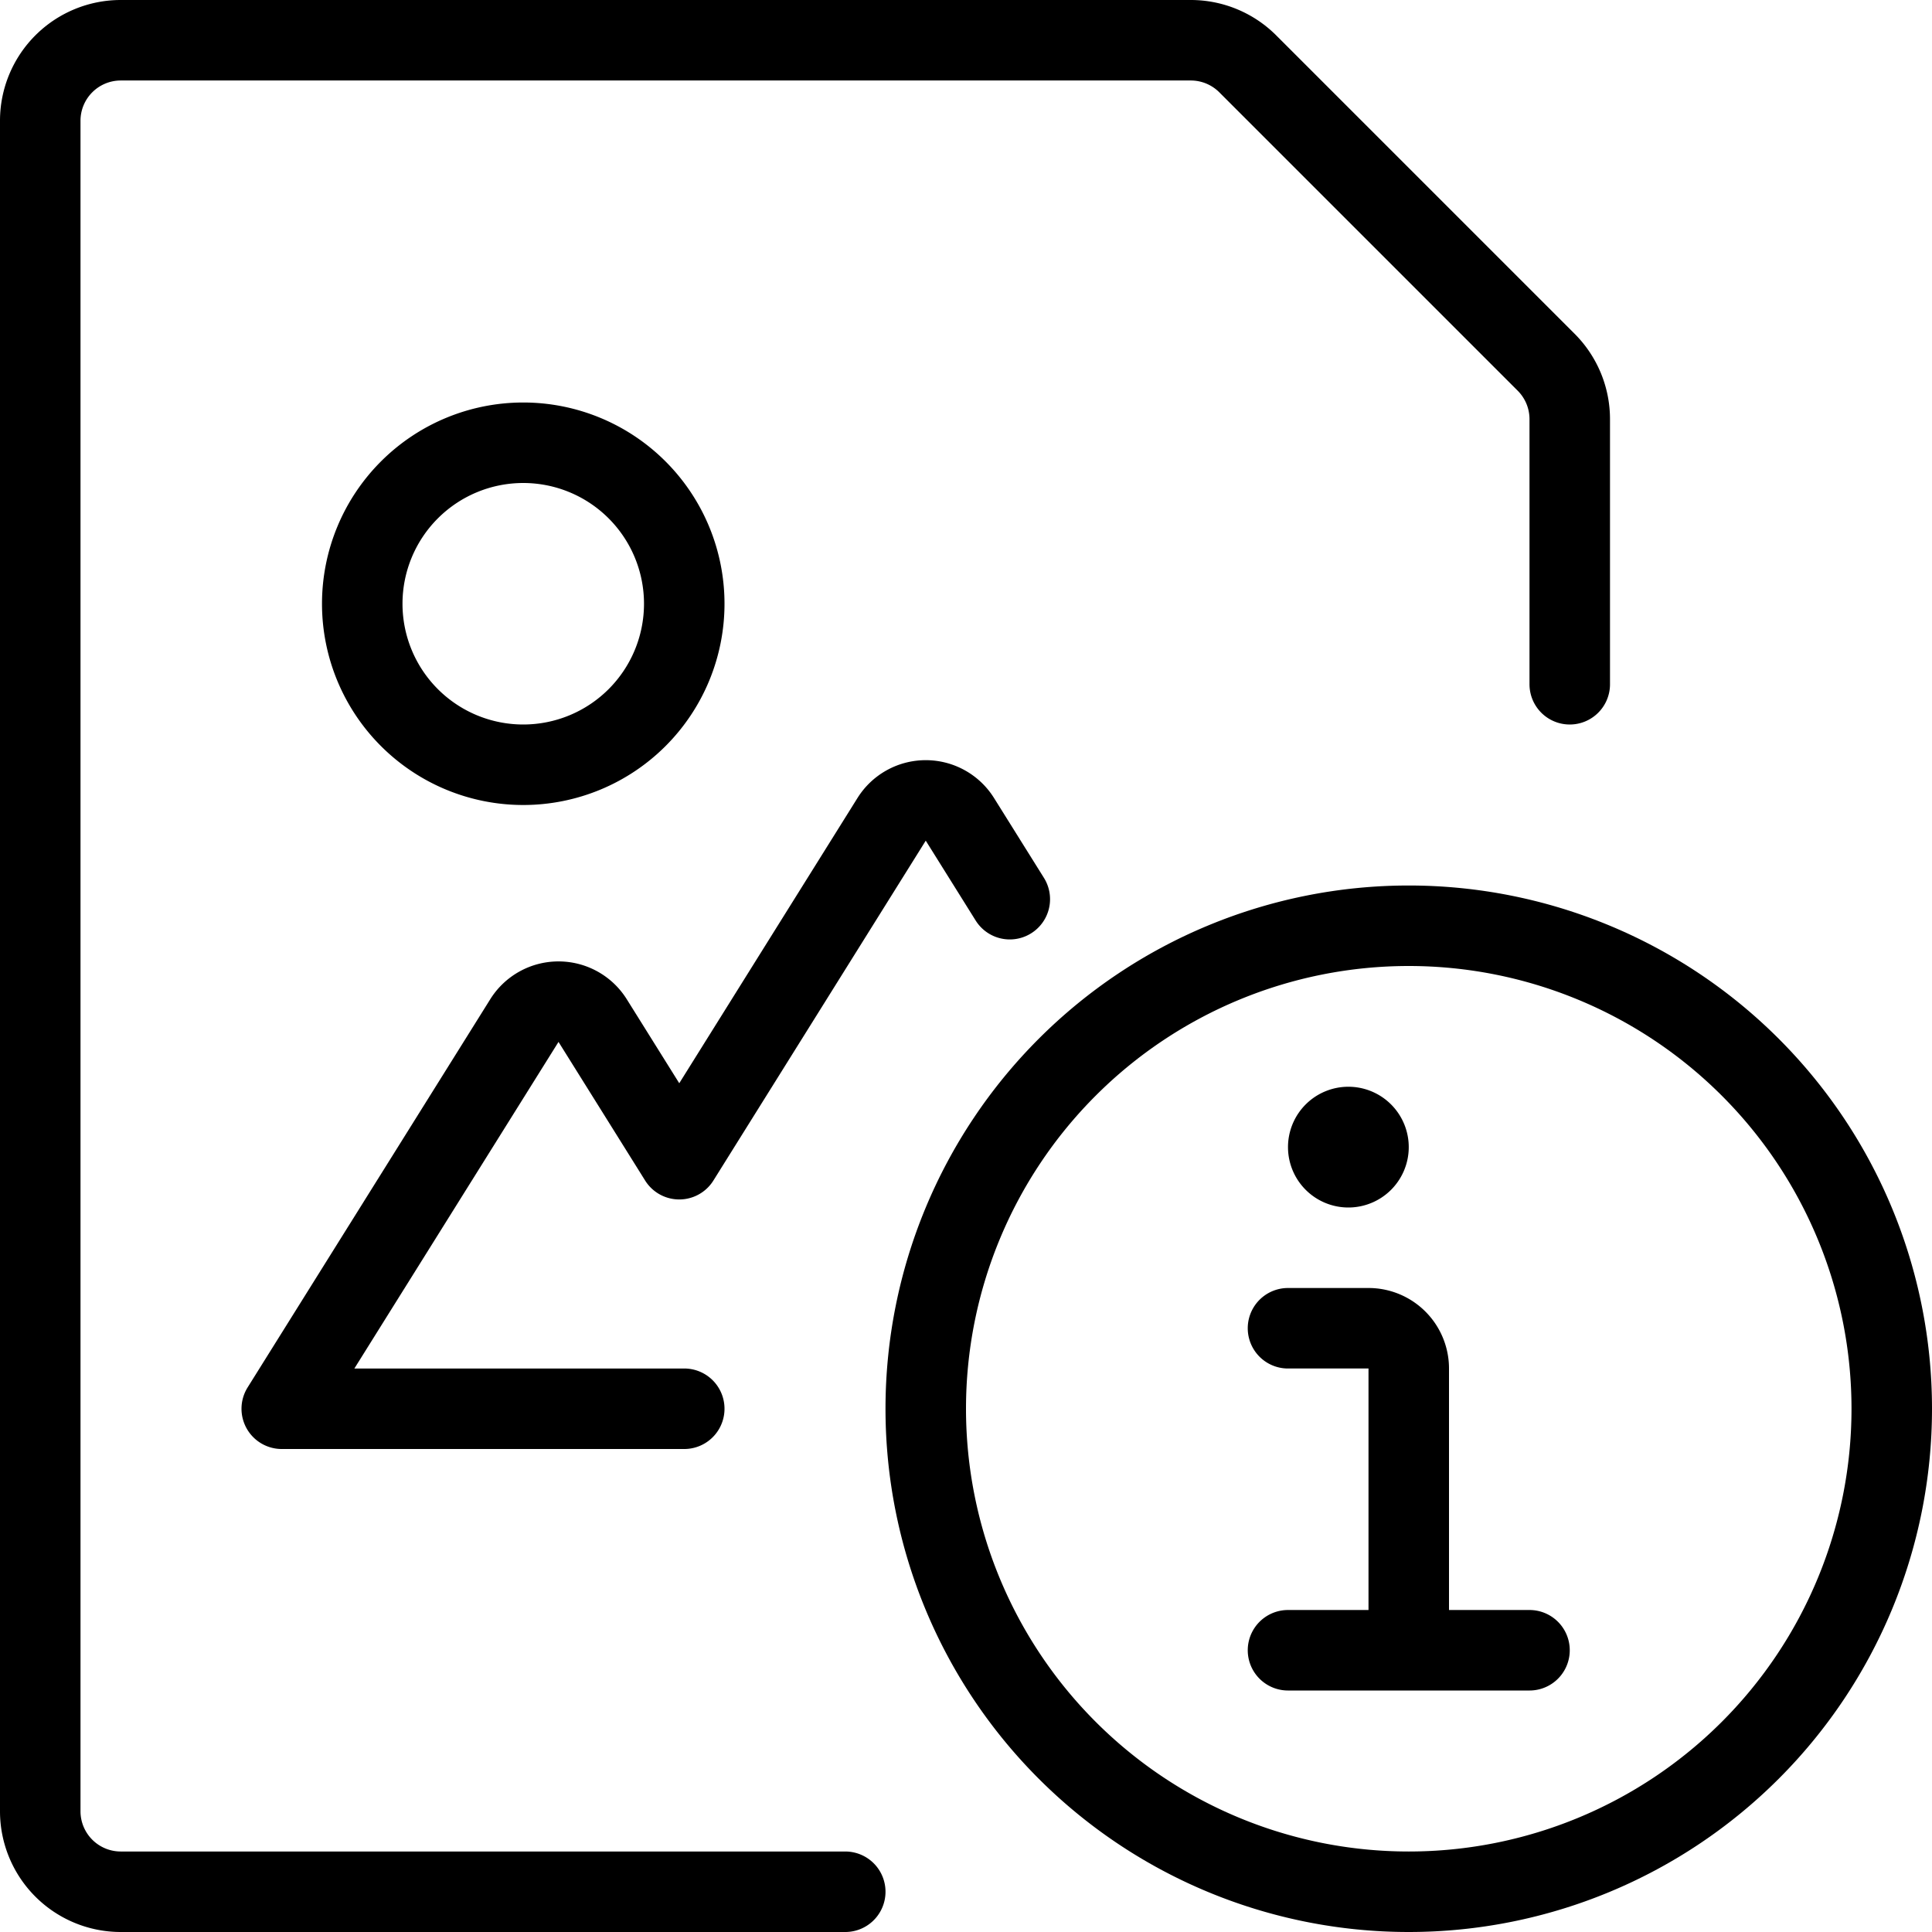
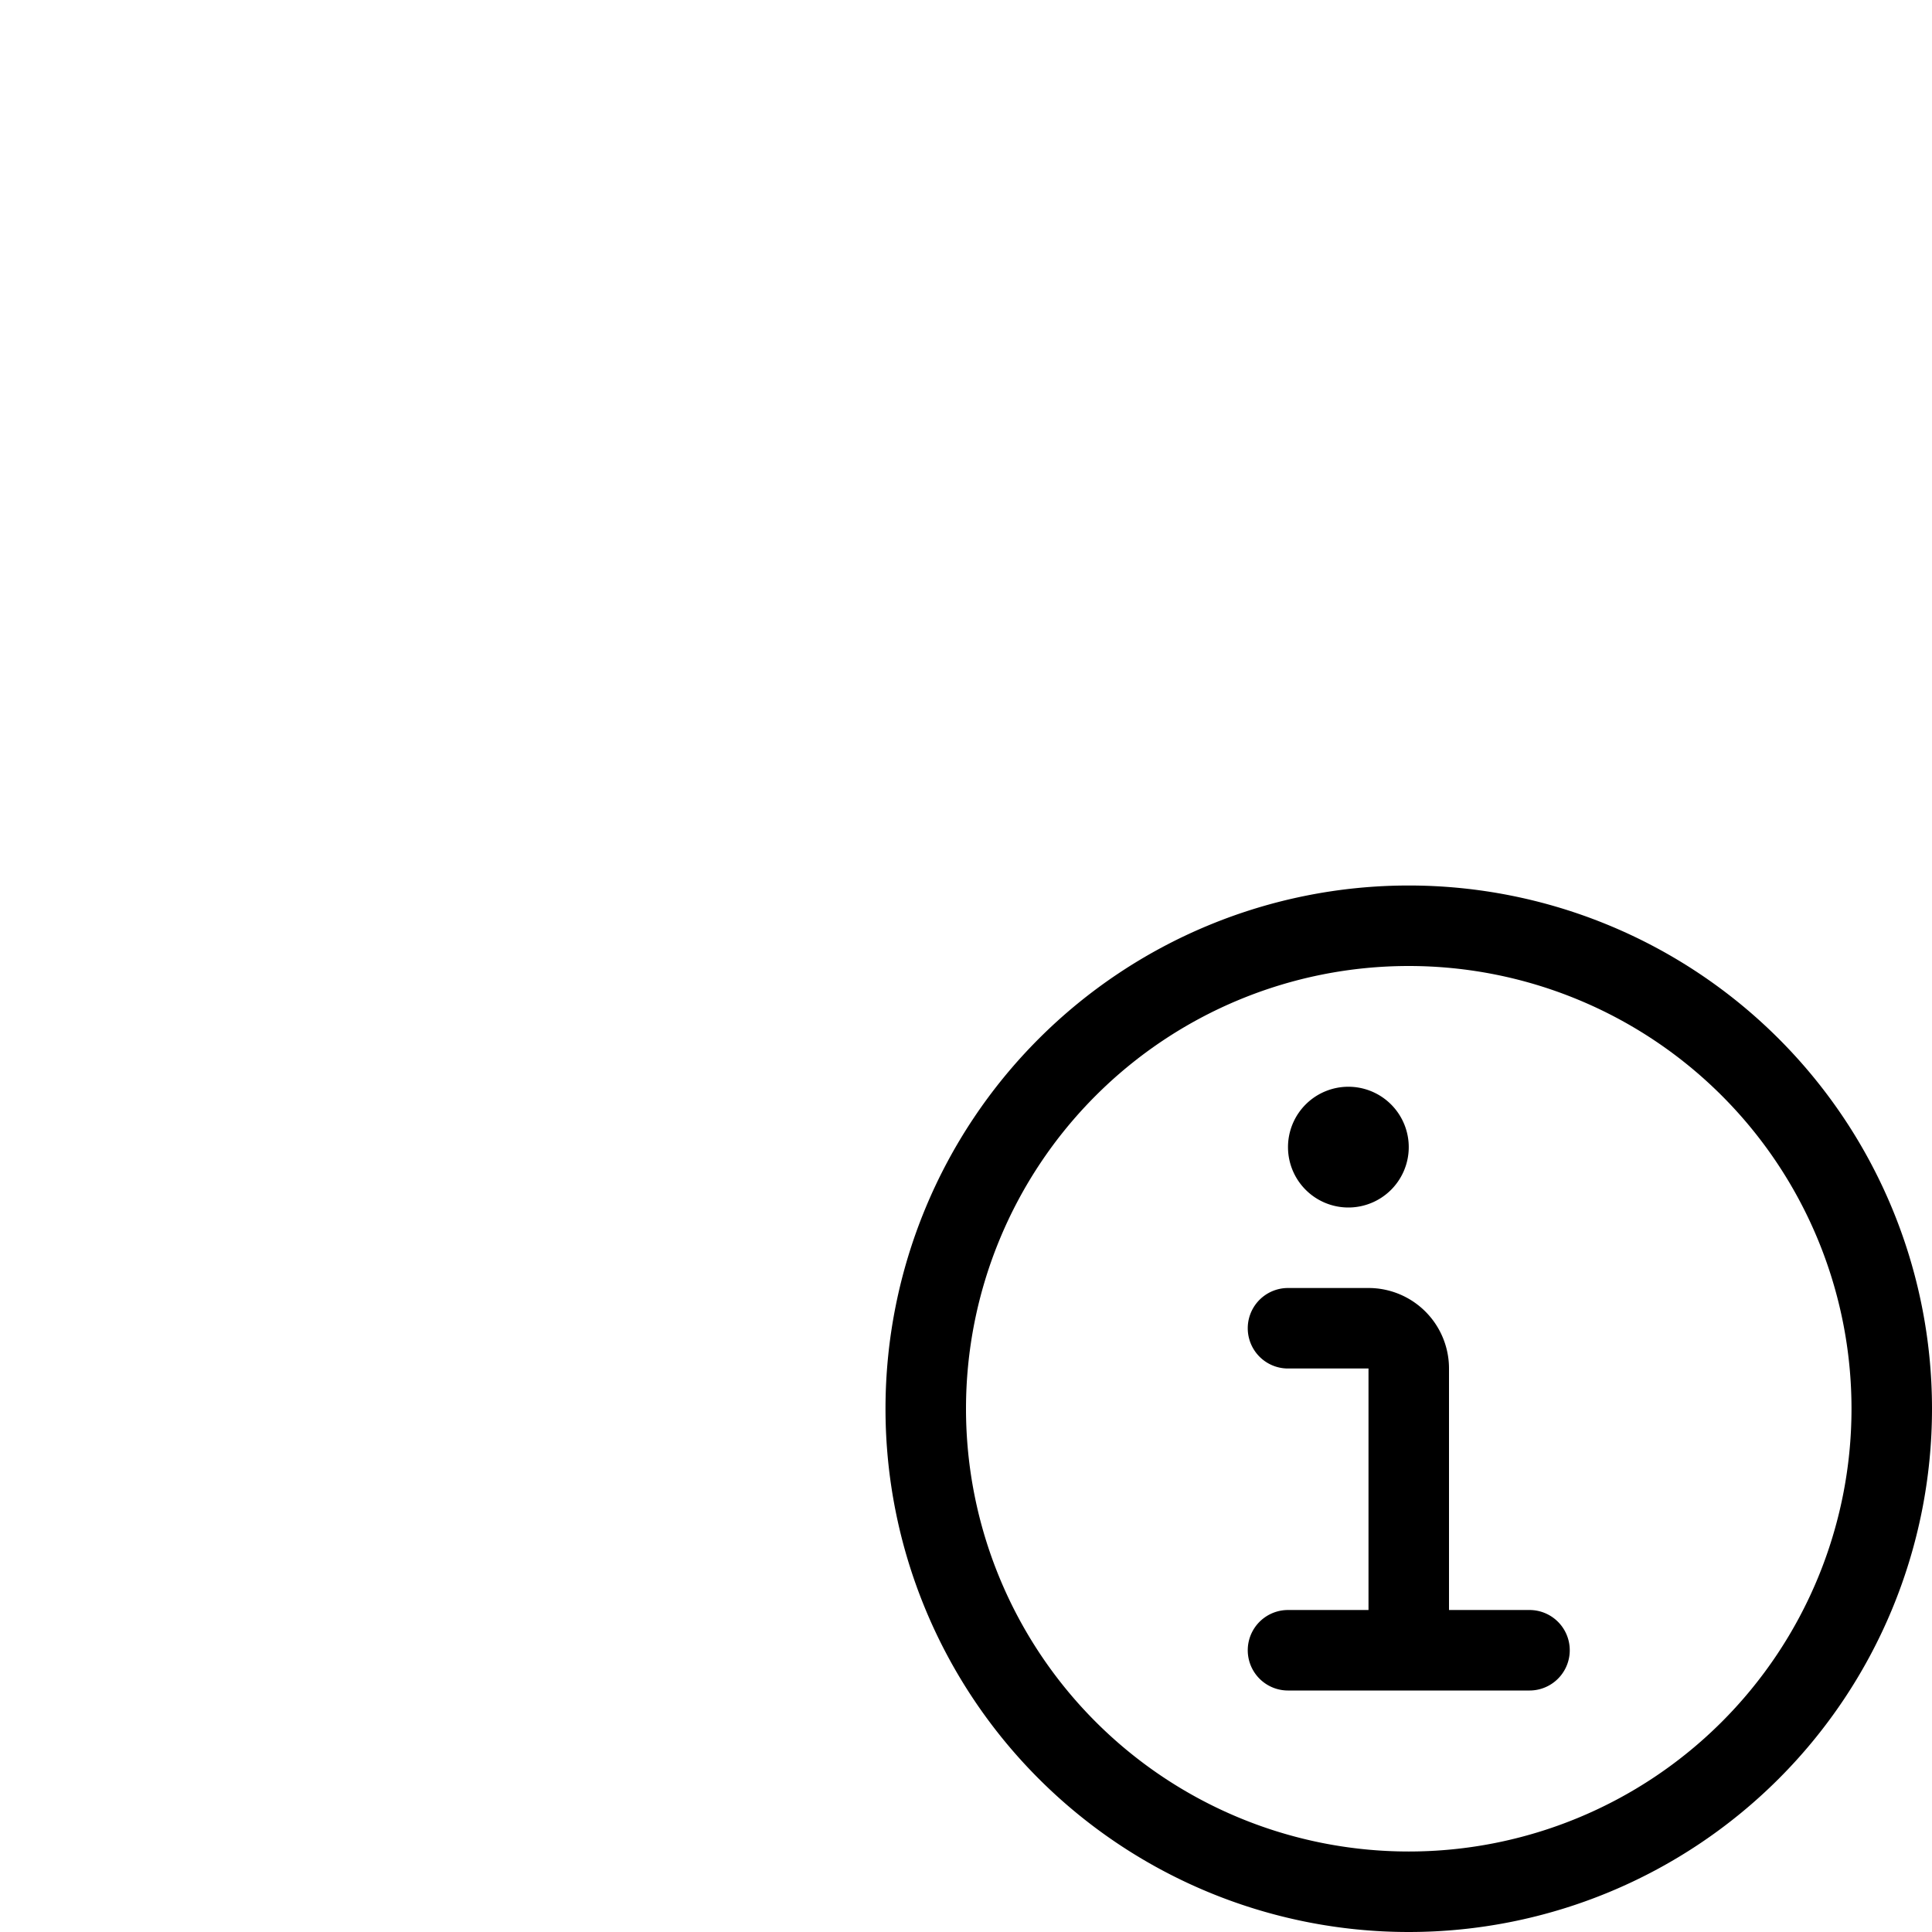
<svg xmlns="http://www.w3.org/2000/svg" viewBox="0 0 24 24" stroke="black">
-   <path d="M4.5 7.5a2 2 0 1 0 4 0 2 2 0 1 0-4 0Zm8.044 3.67-.62-.992a.5.5 0 0 0-.848 0L8.438 14.4l-1.076-1.722a.5.5 0 0 0-.848 0L3.5 17.5h5" fill="none" stroke-linecap="round" stroke-linejoin="round" />
-   <path d="M10.5 23.5h-9a1 1 0 0 1-1-1v-21a1 1 0 0 1 1-1h13.293a1 1 0 0 1 .707.293L19.207 4.5a1 1 0 0 1 .293.707V8.5" fill="none" stroke-linecap="round" stroke-linejoin="round" />
  <path d="M11.5 17.5a6 6 0 1 0 12 0 6 6 0 1 0-12 0Z" fill="none" stroke-linecap="round" stroke-linejoin="round" />
  <path d="M17.5 20.5V17a.5.5 0 0 0-.5-.5h-1m.75-2.5a.25.25 0 1 1-.25.25.25.25 0 0 1 .25-.25M16 20.5h3" fill="none" stroke-linecap="round" stroke-linejoin="round" />
</svg>